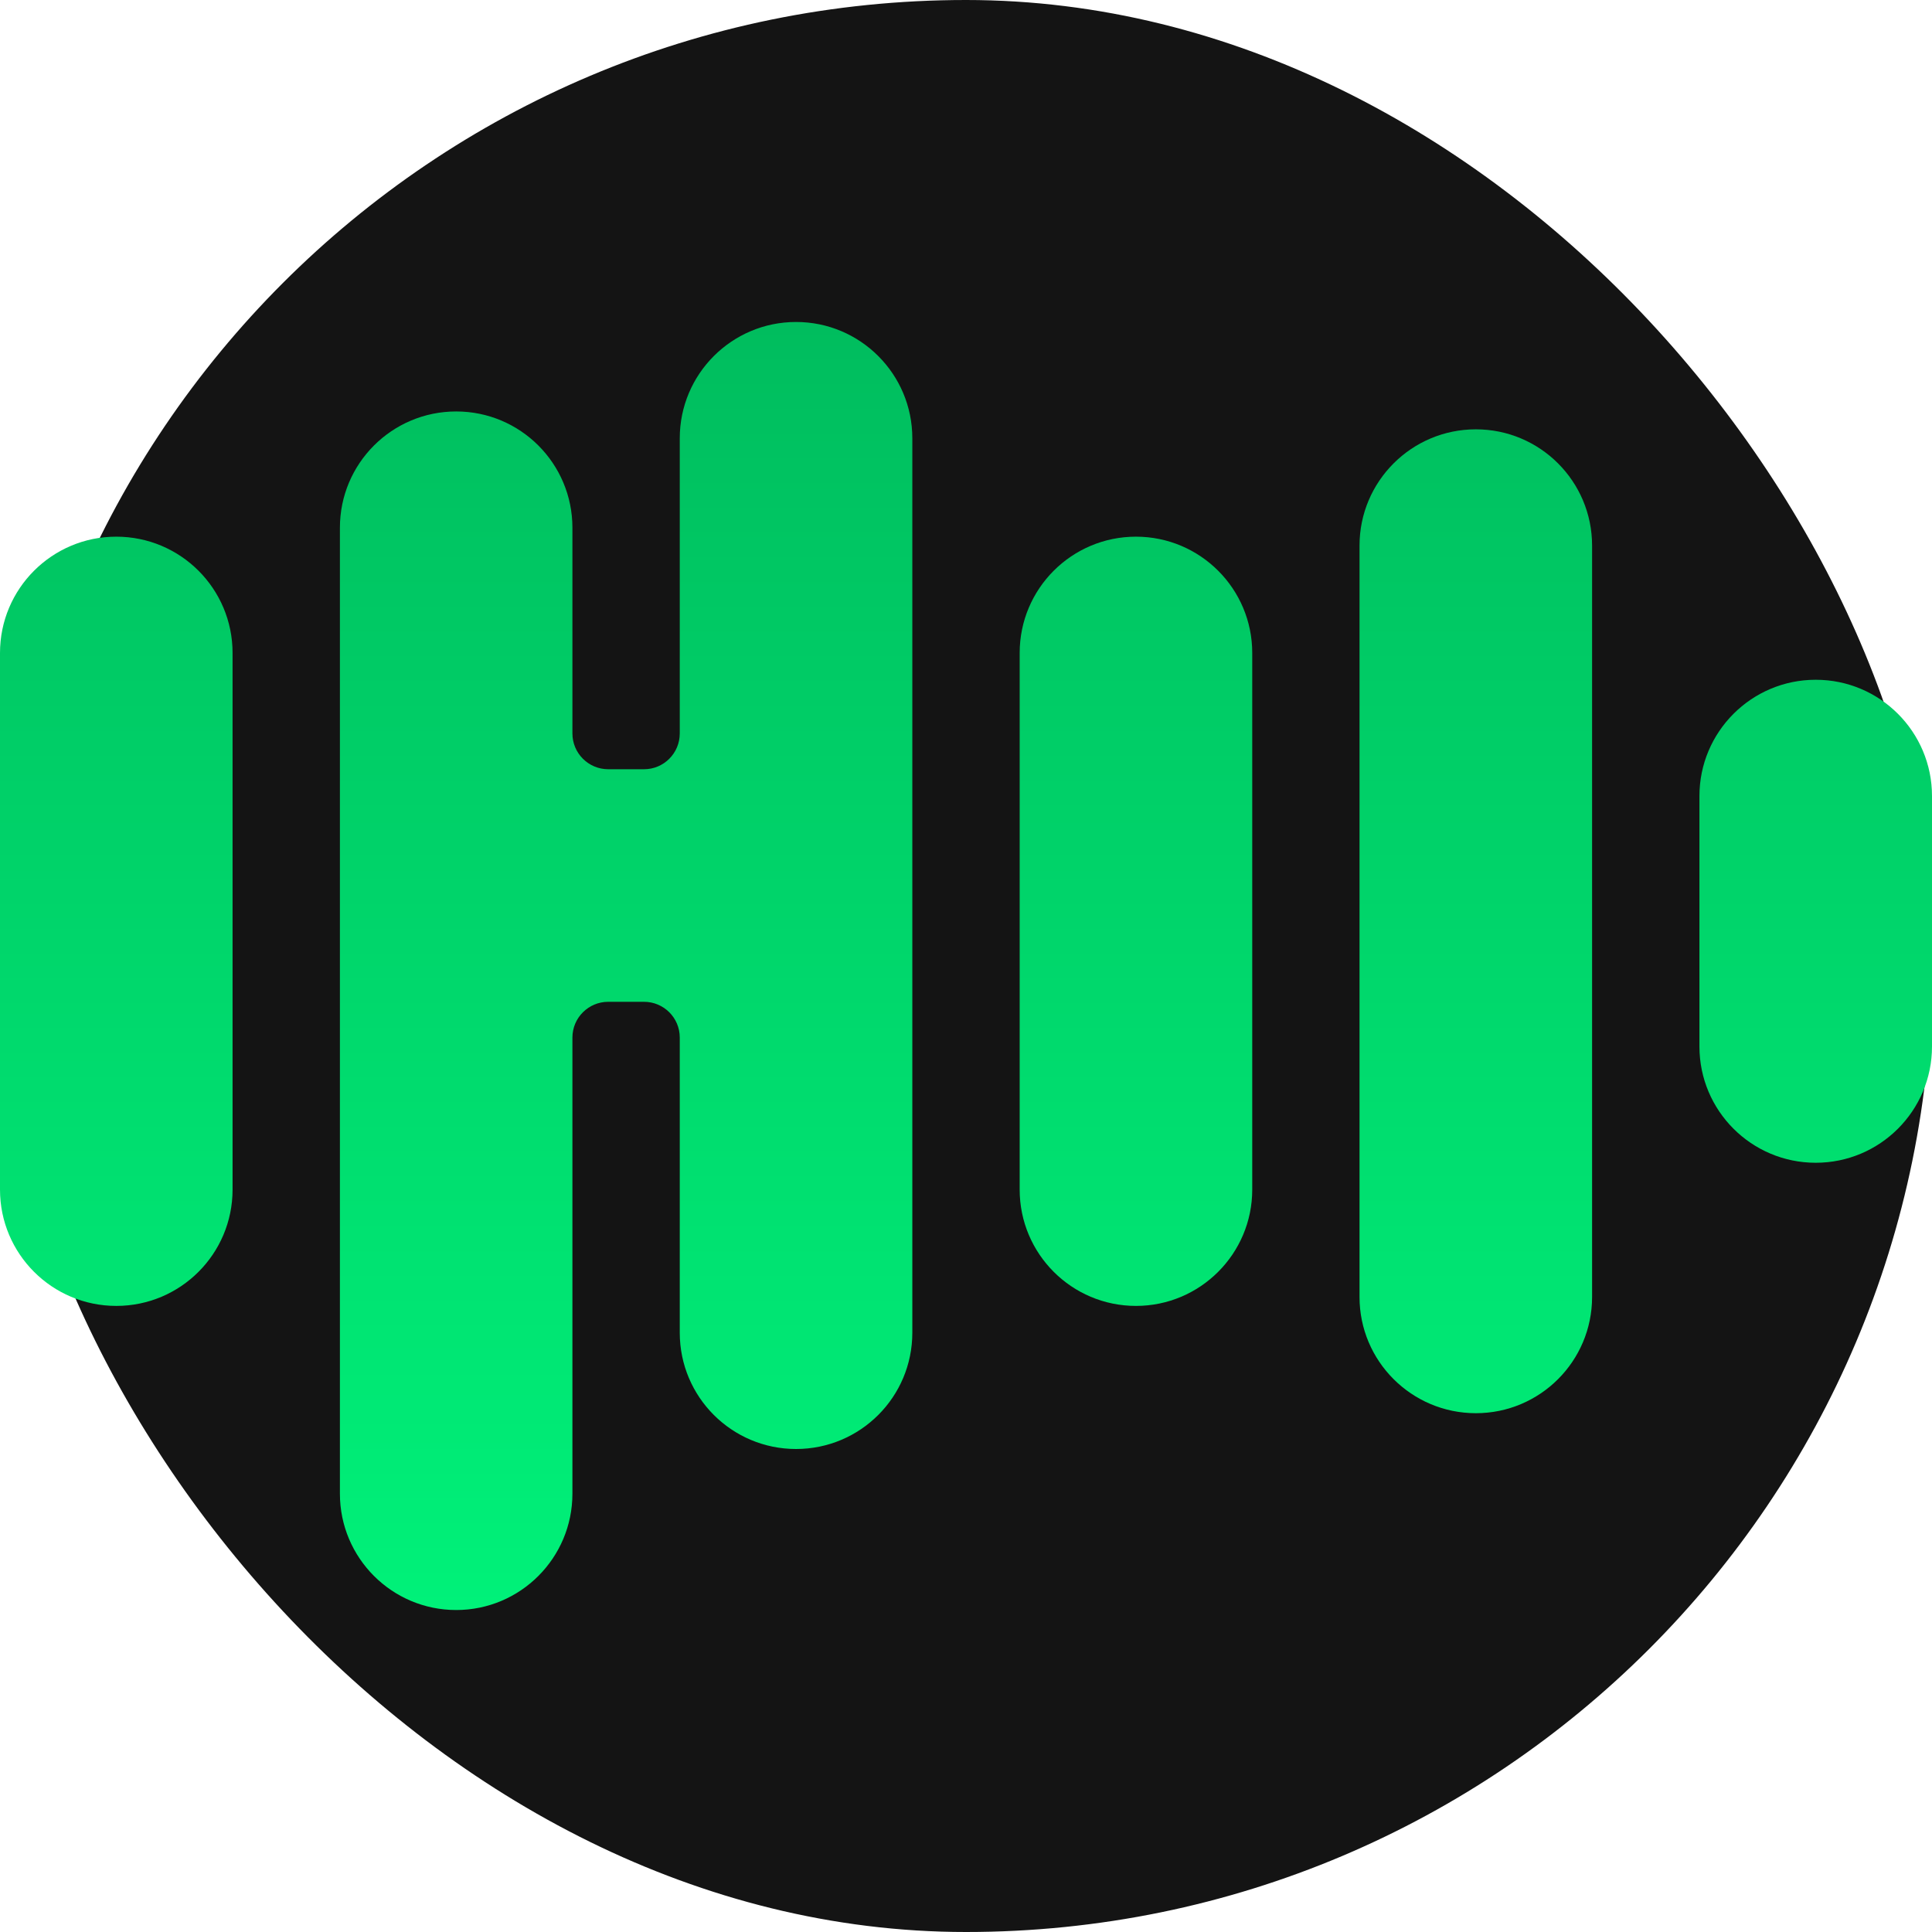
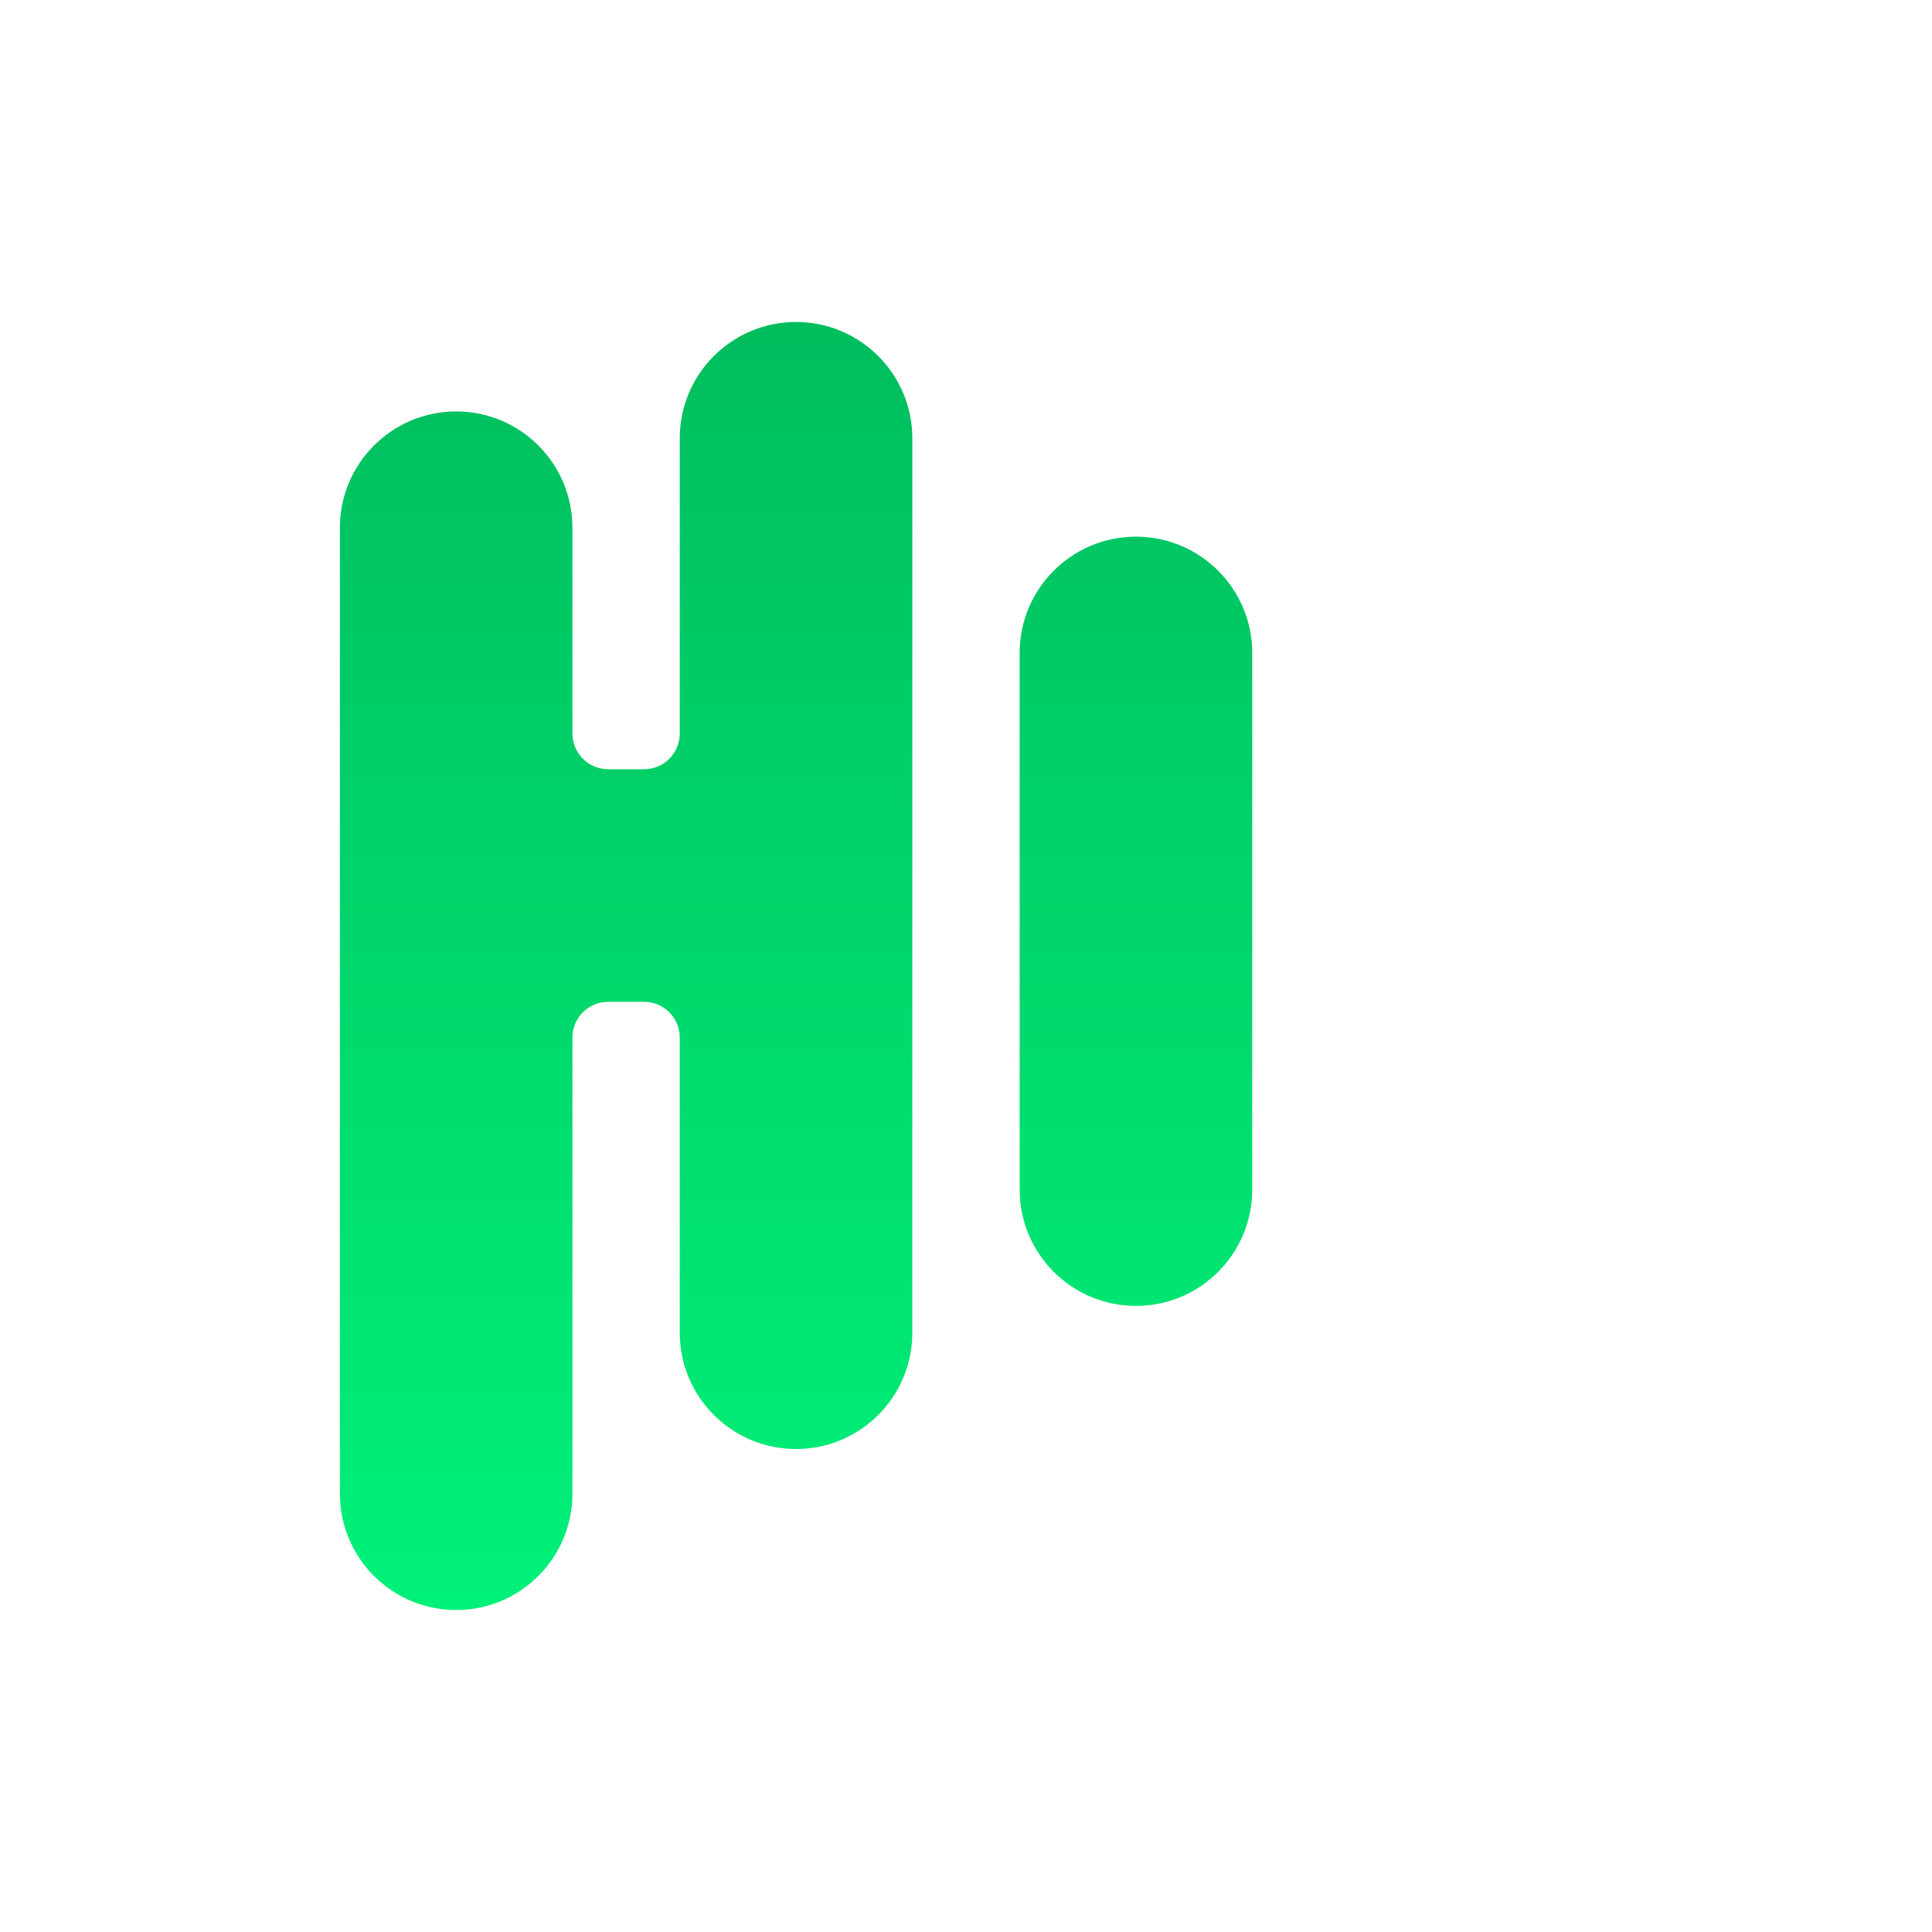
<svg xmlns="http://www.w3.org/2000/svg" width="32" height="32" viewBox="0 0 32 32" fill="none">
-   <rect width="32" height="32" rx="16" fill="#141414" />
  <path d="M13.185 5.333C14.249 5.333 15.111 6.196 15.111 7.259L15.111 22.074C15.111 23.138 14.249 24 13.185 24C12.121 24 11.259 23.138 11.259 22.074V17.185C11.259 16.858 10.994 16.593 10.667 16.593H10.074C9.747 16.593 9.481 16.858 9.481 17.185L9.481 24.741C9.481 25.804 8.619 26.667 7.556 26.667C6.492 26.667 5.63 25.804 5.63 24.741L5.63 8.741C5.63 7.677 6.492 6.815 7.556 6.815C8.619 6.815 9.481 7.677 9.481 8.741V12.148C9.481 12.476 9.747 12.741 10.074 12.741H10.667C10.994 12.741 11.259 12.476 11.259 12.148V7.259C11.259 6.196 12.121 5.333 13.185 5.333Z" fill="url(#paint0_linear_1863_83728)" />
  <path d="M20.741 10.815C20.741 9.751 19.878 8.889 18.815 8.889C17.751 8.889 16.889 9.751 16.889 10.815V19.704C16.889 20.767 17.751 21.63 18.815 21.63C19.878 21.63 20.741 20.767 20.741 19.704V10.815Z" fill="url(#paint1_linear_1863_83728)" />
-   <path d="M1.926 8.889C2.99 8.889 3.852 9.751 3.852 10.815V19.704C3.852 20.767 2.99 21.63 1.926 21.63C0.862 21.63 4.3504e-07 20.767 3.88545e-07 19.704L0 10.815C-4.64942e-08 9.751 0.862 8.889 1.926 8.889Z" fill="url(#paint2_linear_1863_83728)" />
-   <path d="M26.37 9.037C26.37 7.973 25.508 7.111 24.445 7.111C23.381 7.111 22.518 7.973 22.518 9.037V21.482C22.518 22.545 23.381 23.407 24.445 23.407C25.508 23.407 26.37 22.545 26.37 21.482V9.037Z" fill="url(#paint3_linear_1863_83728)" />
-   <path d="M30.074 11.259C31.138 11.259 32 12.122 32 13.185V17.333C32 18.397 31.138 19.259 30.074 19.259C29.01 19.259 28.148 18.397 28.148 17.333V13.185C28.148 12.122 29.01 11.259 30.074 11.259Z" fill="url(#paint4_linear_1863_83728)" />
  <defs>
    <linearGradient id="paint0_linear_1863_83728" x1="16" y1="5.333" x2="16" y2="26.667" gradientUnits="userSpaceOnUse">
      <stop stop-color="#00BD5E" />
      <stop offset="1" stop-color="#00F179" />
    </linearGradient>
    <linearGradient id="paint1_linear_1863_83728" x1="16" y1="5.333" x2="16" y2="26.667" gradientUnits="userSpaceOnUse">
      <stop stop-color="#00BD5E" />
      <stop offset="1" stop-color="#00F179" />
    </linearGradient>
    <linearGradient id="paint2_linear_1863_83728" x1="16" y1="5.333" x2="16" y2="26.667" gradientUnits="userSpaceOnUse">
      <stop stop-color="#00BD5E" />
      <stop offset="1" stop-color="#00F179" />
    </linearGradient>
    <linearGradient id="paint3_linear_1863_83728" x1="16" y1="5.333" x2="16" y2="26.667" gradientUnits="userSpaceOnUse">
      <stop stop-color="#00BD5E" />
      <stop offset="1" stop-color="#00F179" />
    </linearGradient>
    <linearGradient id="paint4_linear_1863_83728" x1="16" y1="5.333" x2="16" y2="26.667" gradientUnits="userSpaceOnUse">
      <stop stop-color="#00BD5E" />
      <stop offset="1" stop-color="#00F179" />
    </linearGradient>
  </defs>
</svg>